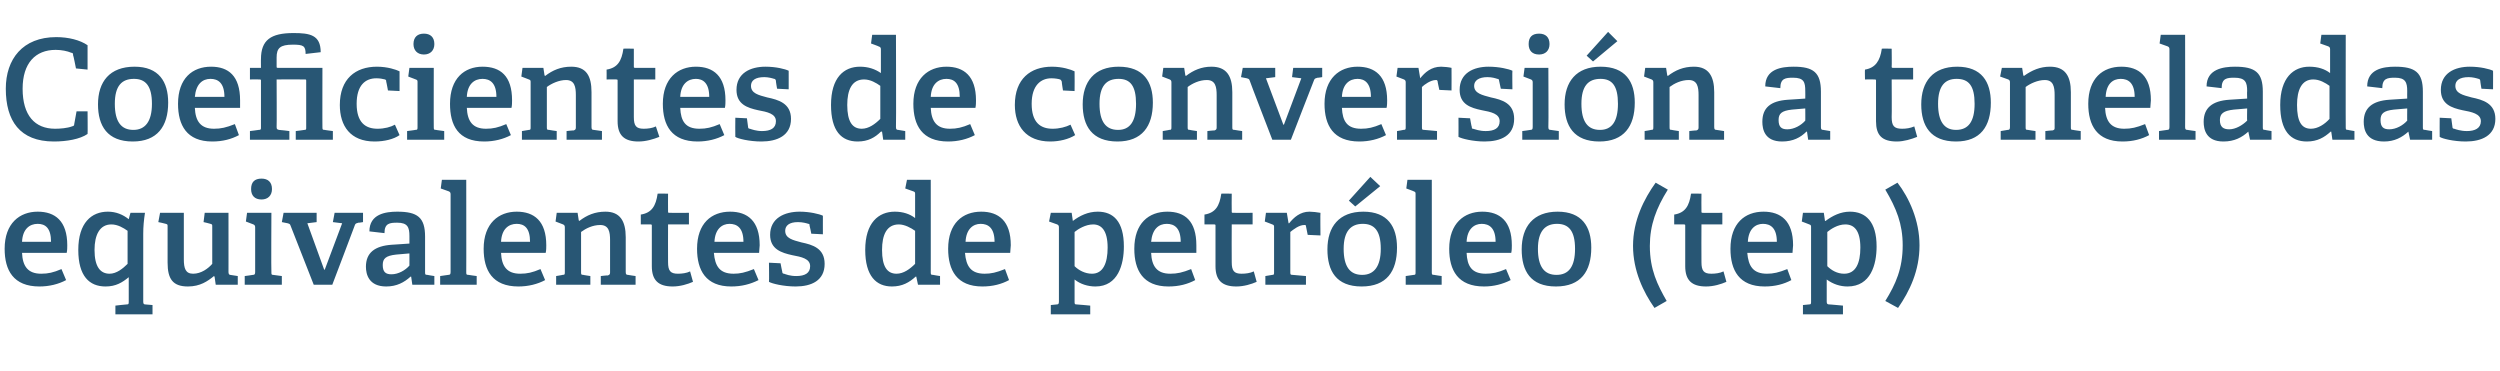
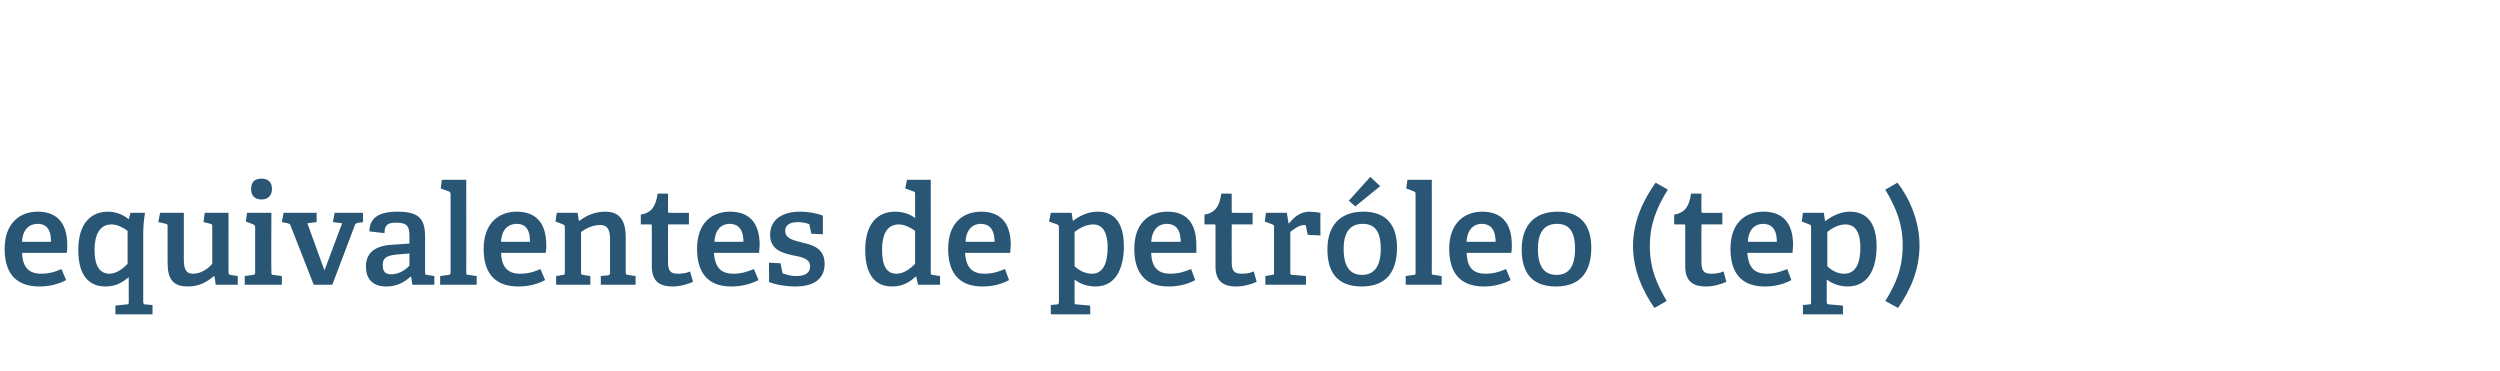
<svg xmlns="http://www.w3.org/2000/svg" version="1.1" width="431.1px" height="63.9px" viewBox="0 -6 431.1 63.9" style="top:-6px">
  <desc>Coeficientes de conversi n a toneladas equivalentes de petr leo (tep)</desc>
  <defs />
  <g id="Polygon82587">
    <path d="M 6.8 43.4 C 2.3 43.4 0.8 40.6 0.8 36.9 C 0.8 32.5 3.4 30.5 6.5 30.5 C 9.5 30.5 11.6 32.1 11.6 36.3 C 11.6 36.6 11.6 37.2 11.5 37.6 C 11.5 37.6 3.8 37.6 3.8 37.6 C 3.9 39.9 4.8 41.2 7.1 41.2 C 8.3 41.2 9.2 41 10.6 40.4 C 10.6 40.4 11.4 42.3 11.4 42.3 C 10.1 43 8.5 43.4 6.8 43.4 Z M 6.5 32.6 C 5.1 32.6 3.9 33.5 3.8 35.7 C 3.8 35.7 8.8 35.7 8.8 35.7 C 8.8 33.3 7.8 32.6 6.5 32.6 Z M 21.8 46.5 C 22.2 46.5 22.2 46.4 22.2 46 C 22.2 46 22.2 41.8 22.2 41.8 C 21.1 42.7 20 43.4 18.2 43.4 C 15.4 43.4 13.5 41.6 13.5 37.1 C 13.5 32.4 15.8 30.5 18.6 30.5 C 20 30.5 21.2 31 22.2 31.8 C 22.18 31.79 22.5 30.7 22.5 30.7 C 22.5 30.7 24.98 30.71 25 30.7 C 24.8 32 24.7 33.1 24.7 34.3 C 24.7 34.3 24.7 46 24.7 46 C 24.7 46.4 24.8 46.5 25.1 46.5 C 25.13 46.5 26.3 46.6 26.3 46.6 L 26.3 48.2 L 19.9 48.2 L 19.9 46.7 C 19.9 46.7 21.79 46.48 21.8 46.5 Z M 19.2 32.7 C 17.2 32.7 16.3 34.5 16.3 37.1 C 16.3 40 17.3 41.2 18.9 41.2 C 20.1 41.2 21.2 40.3 22 39.5 C 22 39.5 22 33.8 22 33.8 C 21.3 33.3 20.3 32.7 19.2 32.7 Z M 36.9 41.6 C 35.8 42.5 34.5 43.4 32.4 43.4 C 29.8 43.4 28.9 42.1 28.9 39.3 C 28.9 39.3 28.9 33.1 28.9 33.1 C 28.9 32.7 28.9 32.7 28.6 32.6 C 28.56 32.56 27.3 32.3 27.3 32.3 L 27.6 30.7 L 31.7 30.7 C 31.7 30.7 31.7 38.73 31.7 38.7 C 31.7 40.3 32 41.2 33.3 41.2 C 34.7 41.2 35.9 40.3 36.6 39.5 C 36.6 39.5 36.6 33.1 36.6 33.1 C 36.6 32.7 36.6 32.7 36.3 32.6 C 36.26 32.56 35.1 32.3 35.1 32.3 L 35.3 30.7 L 39.4 30.7 C 39.4 30.7 39.41 40.94 39.4 40.9 C 39.4 41.2 39.5 41.4 39.7 41.4 C 39.72 41.42 41 41.6 41 41.6 L 41 43.1 L 37.2 43.1 L 37 41.7 C 37 41.7 36.89 41.63 36.9 41.6 Z M 45.1 28.4 C 43.9 28.4 43.3 27.7 43.3 26.6 C 43.3 25.4 43.9 24.8 45.1 24.8 C 46.2 24.8 46.9 25.4 46.9 26.6 C 46.9 27.7 46.2 28.4 45.1 28.4 Z M 43.6 41.4 C 43.9 41.4 44 41.3 44 40.9 C 44 40.9 44 33.2 44 33.2 C 44 32.9 43.9 32.8 43.7 32.7 C 43.68 32.7 42.4 32.2 42.4 32.2 L 42.6 30.7 L 46.8 30.7 C 46.8 30.7 46.75 40.94 46.8 40.9 C 46.8 41.3 46.8 41.4 47.1 41.4 C 47.14 41.42 48.6 41.6 48.6 41.6 L 48.6 43.1 L 42.2 43.1 L 42.2 41.6 C 42.2 41.6 43.61 41.42 43.6 41.4 Z M 49.6 32.5 C 49.61 32.51 48.6 32.3 48.6 32.3 L 48.9 30.7 L 54.6 30.7 L 54.6 32.3 L 53 32.5 L 55.9 40.5 L 56 40.5 L 59 32.5 L 57.4 32.3 L 57.7 30.7 L 62.6 30.7 L 62.6 32.3 C 62.6 32.3 61.8 32.44 61.8 32.4 C 61.5 32.5 61.3 32.5 61.2 32.8 C 61.2 32.85 57.3 43.1 57.3 43.1 L 54.1 43.1 C 54.1 43.1 50.11 32.92 50.1 32.9 C 50 32.6 49.9 32.6 49.6 32.5 Z M 70.8 41.7 C 69.7 42.7 68.4 43.4 66.6 43.4 C 63.6 43.4 63.1 41.3 63.1 40 C 63.1 37.6 64.6 36.4 67.6 36.2 C 67.56 36.21 70.6 36 70.6 36 C 70.6 36 70.61 34.74 70.6 34.7 C 70.6 33.2 70.3 32.4 68.5 32.4 C 67.2 32.4 66.3 32.5 66.3 34.2 C 66.3 34.2 63.7 33.9 63.7 33.9 C 63.7 30.9 66.5 30.5 68.5 30.5 C 72 30.5 73.3 31.5 73.3 34.8 C 73.3 34.8 73.3 40.9 73.3 40.9 C 73.3 41.3 73.3 41.4 73.7 41.4 C 73.7 41.42 74.9 41.6 74.9 41.6 L 74.9 43.1 L 71.1 43.1 L 70.9 41.7 C 70.9 41.7 70.8 41.68 70.8 41.7 Z M 66 39.7 C 66 40.9 66.5 41.3 67.5 41.3 C 68.7 41.3 69.9 40.6 70.6 39.8 C 70.61 39.83 70.6 37.7 70.6 37.7 C 70.6 37.7 68.33 37.91 68.3 37.9 C 66.5 38.1 66 38.6 66 39.7 Z M 77.3 41.4 C 77.6 41.4 77.7 41.3 77.7 40.9 C 77.7 40.9 77.7 27.5 77.7 27.5 C 77.7 27.2 77.6 27.1 77.4 27 C 77.35 26.99 76 26.5 76 26.5 L 76.2 25 L 80.4 25 C 80.4 25 80.42 40.94 80.4 40.9 C 80.4 41.3 80.4 41.4 80.8 41.4 C 80.81 41.42 82.2 41.6 82.2 41.6 L 82.2 43.1 L 75.9 43.1 L 75.9 41.6 C 75.9 41.6 77.28 41.42 77.3 41.4 Z M 89.4 43.4 C 84.9 43.4 83.4 40.6 83.4 36.9 C 83.4 32.5 86 30.5 89.1 30.5 C 92.1 30.5 94.2 32.1 94.2 36.3 C 94.2 36.6 94.2 37.2 94.1 37.6 C 94.1 37.6 86.4 37.6 86.4 37.6 C 86.5 39.9 87.4 41.2 89.7 41.2 C 90.9 41.2 91.8 41 93.2 40.4 C 93.2 40.4 94 42.3 94 42.3 C 92.7 43 91.1 43.4 89.4 43.4 Z M 89.1 32.6 C 87.7 32.6 86.5 33.5 86.4 35.7 C 86.4 35.7 91.4 35.7 91.4 35.7 C 91.4 33.3 90.4 32.6 89.1 32.6 Z M 104.8 41.5 C 105.1 41.4 105.2 41.3 105.2 41 C 105.2 41 105.2 35.4 105.2 35.4 C 105.2 34 105 32.8 103.5 32.8 C 102.2 32.8 101 33.4 100.2 34 C 100.2 34 100.2 40.9 100.2 40.9 C 100.2 41.3 100.2 41.4 100.6 41.4 C 100.56 41.42 101.8 41.6 101.8 41.6 L 101.8 43.1 L 95.9 43.1 L 95.9 41.6 C 95.9 41.6 97.03 41.42 97 41.4 C 97.4 41.4 97.4 41.3 97.4 40.9 C 97.4 40.9 97.4 33.2 97.4 33.2 C 97.4 32.9 97.3 32.8 97.1 32.7 C 97.1 32.7 95.8 32.2 95.8 32.2 L 96 30.7 L 99.6 30.7 L 99.8 32 C 99.8 32 99.86 32.06 99.9 32.1 C 101.2 31.1 102.6 30.5 104.4 30.5 C 106.9 30.5 107.9 32.1 107.9 34.9 C 107.9 34.9 107.9 40.9 107.9 40.9 C 107.9 41.3 108 41.4 108.3 41.4 C 108.31 41.42 109.6 41.6 109.6 41.6 L 109.6 43.1 L 103.6 43.1 L 103.6 41.6 C 103.6 41.6 104.78 41.46 104.8 41.5 Z M 116 43.4 C 113.5 43.4 112.4 42.3 112.4 39.9 C 112.4 39.9 112.4 32.9 112.4 32.9 C 112.4 32.8 112.4 32.7 112.2 32.7 C 112.22 32.68 110.5 32.7 110.5 32.7 C 110.5 32.7 110.5 30.98 110.5 31 C 112.4 30.7 113.1 29.5 113.4 27.4 C 113.42 27.35 115.2 27.4 115.2 27.4 C 115.2 27.4 115.18 30.47 115.2 30.5 C 115.2 30.6 115.2 30.7 115.4 30.7 C 115.37 30.71 118.8 30.7 118.8 30.7 L 118.8 32.7 L 115.2 32.7 C 115.2 32.7 115.18 39.21 115.2 39.2 C 115.2 40.7 115.6 41.2 116.9 41.2 C 117.6 41.2 118.4 41.1 119 40.8 C 119 40.8 119.5 42.6 119.5 42.6 C 118.6 43 117.3 43.4 116 43.4 Z M 126.1 43.4 C 121.7 43.4 120.2 40.6 120.2 36.9 C 120.2 32.5 122.7 30.5 125.9 30.5 C 128.9 30.5 131 32.1 131 36.3 C 131 36.6 130.9 37.2 130.9 37.6 C 130.9 37.6 123.1 37.6 123.1 37.6 C 123.3 39.9 124.1 41.2 126.5 41.2 C 127.6 41.2 128.5 41 130 40.4 C 130 40.4 130.8 42.3 130.8 42.3 C 129.4 43 127.9 43.4 126.1 43.4 Z M 125.8 32.6 C 124.5 32.6 123.3 33.5 123.2 35.7 C 123.2 35.7 128.2 35.7 128.2 35.7 C 128.2 33.3 127.1 32.6 125.8 32.6 Z M 139.4 32.6 C 139.1 32.5 138.4 32.3 137.6 32.3 C 136.1 32.3 135.4 32.9 135.4 33.8 C 135.4 35.1 136.7 35.4 138.2 35.8 C 140.1 36.2 142.2 36.8 142.2 39.5 C 142.2 42.4 139.9 43.4 137.2 43.4 C 135.1 43.4 133.1 42.9 132.6 42.6 C 132.65 42.57 132.6 39.3 132.6 39.3 L 134.6 39.4 C 134.6 39.4 134.88 40.89 134.9 40.9 C 134.9 41.1 135 41.2 135.2 41.2 C 135.5 41.3 136.2 41.6 137.3 41.6 C 138.8 41.6 139.7 41.1 139.7 39.9 C 139.7 38.6 138.2 38.3 136.6 38 C 134.8 37.6 132.8 37 132.8 34.5 C 132.8 31.6 135.3 30.5 137.9 30.5 C 139.6 30.5 141.3 30.9 141.9 31.2 C 141.89 31.17 141.9 34.4 141.9 34.4 L 139.9 34.3 C 139.9 34.3 139.63 32.9 139.6 32.9 C 139.6 32.7 139.6 32.6 139.4 32.6 Z M 157.9 41.7 C 156.8 42.7 155.6 43.4 153.8 43.4 C 151.1 43.4 149.2 41.6 149.2 37.1 C 149.2 32.4 151.5 30.5 154.3 30.5 C 155.7 30.5 156.9 30.9 157.8 31.6 C 157.8 31.6 157.8 27.5 157.8 27.5 C 157.8 27.2 157.8 27.1 157.5 27 C 157.51 26.99 156.1 26.5 156.1 26.5 L 156.4 25 L 160.5 25 C 160.5 25 160.51 40.94 160.5 40.9 C 160.5 41.3 160.5 41.4 160.9 41.4 C 160.89 41.42 162.1 41.6 162.1 41.6 L 162.1 43.1 L 158.3 43.1 L 158 41.7 C 158 41.7 157.89 41.68 157.9 41.7 Z M 155 32.7 C 152.9 32.7 152.1 34.5 152.1 37.1 C 152.1 40 153 41.2 154.6 41.2 C 155.8 41.2 156.9 40.4 157.8 39.5 C 157.8 39.5 157.8 33.8 157.8 33.8 C 157.1 33.3 156 32.7 155 32.7 Z M 169.4 43.4 C 165 43.4 163.5 40.6 163.5 36.9 C 163.5 32.5 166 30.5 169.2 30.5 C 172.2 30.5 174.3 32.1 174.3 36.3 C 174.3 36.6 174.2 37.2 174.2 37.6 C 174.2 37.6 166.4 37.6 166.4 37.6 C 166.6 39.9 167.4 41.2 169.8 41.2 C 170.9 41.2 171.8 41 173.3 40.4 C 173.3 40.4 174 42.3 174 42.3 C 172.7 43 171.2 43.4 169.4 43.4 Z M 169.1 32.6 C 167.8 32.6 166.6 33.5 166.5 35.7 C 166.5 35.7 171.5 35.7 171.5 35.7 C 171.5 33.3 170.4 32.6 169.1 32.6 Z M 182.2 46.5 C 182.5 46.5 182.6 46.4 182.6 46 C 182.6 46 182.6 33.2 182.6 33.2 C 182.6 32.9 182.5 32.8 182.3 32.7 C 182.25 32.7 180.9 32.2 180.9 32.2 L 181.2 30.7 L 184.8 30.7 L 185 32.1 C 185 32.1 185.04 32.08 185 32.1 C 186.2 31.2 187.6 30.5 189.3 30.5 C 192 30.5 193.8 32.2 193.8 36.5 C 193.8 39.6 192.8 43.4 188.9 43.4 C 187.6 43.4 186.3 43 185.3 42.2 C 185.3 42.2 185.3 46 185.3 46 C 185.3 46.4 185.3 46.5 185.7 46.5 C 185.69 46.48 188 46.7 188 46.7 L 188 48.2 L 181.2 48.2 L 181.2 46.6 C 181.2 46.6 182.16 46.5 182.2 46.5 Z M 188.3 41.2 C 190.2 41.2 191 39.4 191 36.7 C 191 33.7 189.9 32.7 188.5 32.7 C 187.2 32.7 185.9 33.5 185.3 34 C 185.3 34 185.3 39.9 185.3 39.9 C 186 40.6 187.1 41.2 188.3 41.2 Z M 201.5 43.4 C 197.1 43.4 195.6 40.6 195.6 36.9 C 195.6 32.5 198.1 30.5 201.3 30.5 C 204.3 30.5 206.3 32.1 206.3 36.3 C 206.3 36.6 206.3 37.2 206.3 37.6 C 206.3 37.6 198.5 37.6 198.5 37.6 C 198.6 39.9 199.5 41.2 201.8 41.2 C 203 41.2 203.9 41 205.4 40.4 C 205.4 40.4 206.1 42.3 206.1 42.3 C 204.8 43 203.3 43.4 201.5 43.4 Z M 201.2 32.6 C 199.8 32.6 198.7 33.5 198.5 35.7 C 198.5 35.7 203.6 35.7 203.6 35.7 C 203.6 33.3 202.5 32.6 201.2 32.6 Z M 213.2 43.4 C 210.7 43.4 209.6 42.3 209.6 39.9 C 209.6 39.9 209.6 32.9 209.6 32.9 C 209.6 32.8 209.6 32.7 209.4 32.7 C 209.42 32.68 207.7 32.7 207.7 32.7 C 207.7 32.7 207.69 30.98 207.7 31 C 209.6 30.7 210.3 29.5 210.6 27.4 C 210.62 27.35 212.4 27.4 212.4 27.4 C 212.4 27.4 212.37 30.47 212.4 30.5 C 212.4 30.6 212.4 30.7 212.6 30.7 C 212.57 30.71 216 30.7 216 30.7 L 216 32.7 L 212.4 32.7 C 212.4 32.7 212.37 39.21 212.4 39.2 C 212.4 40.7 212.8 41.2 214.1 41.2 C 214.8 41.2 215.6 41.1 216.2 40.8 C 216.2 40.8 216.7 42.6 216.7 42.6 C 215.8 43 214.5 43.4 213.2 43.4 Z M 219.4 41.4 C 219.7 41.4 219.7 41.3 219.7 40.9 C 219.7 40.9 219.7 33.2 219.7 33.2 C 219.7 32.9 219.7 32.8 219.4 32.7 C 219.43 32.7 218.1 32.2 218.1 32.2 L 218.3 30.7 L 221.9 30.7 L 222.2 32.5 C 222.2 32.5 222.26 32.49 222.3 32.5 C 223.1 31.5 224.2 30.5 225.8 30.5 C 226.3 30.5 227.2 30.6 227.7 30.7 C 227.66 30.69 227.7 34.6 227.7 34.6 L 225.5 34.5 C 225.5 34.5 225.21 33.04 225.2 33 C 225.2 32.8 225.1 32.8 224.9 32.8 C 224 32.8 223 33.6 222.5 34 C 222.5 34 222.5 40.9 222.5 40.9 C 222.5 41.3 222.5 41.4 222.9 41.4 C 222.91 41.39 225.2 41.6 225.2 41.6 L 225.2 43.1 L 218.2 43.1 L 218.2 41.6 C 218.2 41.6 219.36 41.42 219.4 41.4 Z M 228.9 37 C 228.9 33.1 230.9 30.5 235.1 30.5 C 239.3 30.5 240.9 33.1 240.9 36.7 C 240.9 40.8 239.1 43.4 234.8 43.4 C 230.4 43.4 228.9 40.7 228.9 37 Z M 238.1 36.9 C 238.1 33.8 237 32.6 235 32.6 C 233 32.6 231.7 33.8 231.7 36.9 C 231.7 40 232.8 41.4 234.9 41.4 C 236.9 41.4 238.1 40 238.1 36.9 Z M 236.3 24.5 L 238 26.1 L 233.7 29.6 L 232.6 28.6 L 236.3 24.5 Z M 243.8 41.4 C 244.1 41.4 244.1 41.3 244.1 40.9 C 244.1 40.9 244.1 27.5 244.1 27.5 C 244.1 27.2 244.1 27.1 243.8 27 C 243.84 26.99 242.5 26.5 242.5 26.5 L 242.7 25 L 246.9 25 C 246.9 25 246.91 40.94 246.9 40.9 C 246.9 41.3 246.9 41.4 247.3 41.4 C 247.29 41.42 248.6 41.6 248.6 41.6 L 248.6 43.1 L 242.4 43.1 L 242.4 41.6 C 242.4 41.6 243.77 41.42 243.8 41.4 Z M 255.9 43.4 C 251.4 43.4 249.9 40.6 249.9 36.9 C 249.9 32.5 252.5 30.5 255.6 30.5 C 258.6 30.5 260.7 32.1 260.7 36.3 C 260.7 36.6 260.7 37.2 260.6 37.6 C 260.6 37.6 252.9 37.6 252.9 37.6 C 253 39.9 253.8 41.2 256.2 41.2 C 257.3 41.2 258.3 41 259.7 40.4 C 259.7 40.4 260.5 42.3 260.5 42.3 C 259.1 43 257.6 43.4 255.9 43.4 Z M 255.5 32.6 C 254.2 32.6 253 33.5 252.9 35.7 C 252.9 35.7 257.9 35.7 257.9 35.7 C 257.9 33.3 256.8 32.6 255.5 32.6 Z M 262.4 37 C 262.4 33.1 264.4 30.5 268.6 30.5 C 272.8 30.5 274.4 33.1 274.4 36.7 C 274.4 40.8 272.6 43.4 268.3 43.4 C 263.9 43.4 262.4 40.7 262.4 37 Z M 271.6 36.9 C 271.6 33.8 270.5 32.6 268.5 32.6 C 266.5 32.6 265.2 33.8 265.2 36.9 C 265.2 40 266.3 41.4 268.4 41.4 C 270.5 41.4 271.6 40 271.6 36.9 Z M 281.6 36.4 C 281.6 32 283.5 28.3 285.5 25.5 C 285.5 25.5 287.6 26.7 287.6 26.7 C 285.6 29.9 284.5 32.8 284.5 36.4 C 284.5 40.5 285.8 43.1 287.4 45.9 C 287.4 45.9 285.3 47.1 285.3 47.1 C 283.4 44.4 281.6 40.7 281.6 36.4 Z M 294.2 43.4 C 291.7 43.4 290.6 42.3 290.6 39.9 C 290.6 39.9 290.6 32.9 290.6 32.9 C 290.6 32.8 290.6 32.7 290.4 32.7 C 290.42 32.68 288.7 32.7 288.7 32.7 C 288.7 32.7 288.69 30.98 288.7 31 C 290.6 30.7 291.3 29.5 291.6 27.4 C 291.62 27.35 293.4 27.4 293.4 27.4 C 293.4 27.4 293.37 30.47 293.4 30.5 C 293.4 30.6 293.4 30.7 293.6 30.7 C 293.56 30.71 297 30.7 297 30.7 L 297 32.7 L 293.4 32.7 C 293.4 32.7 293.37 39.21 293.4 39.2 C 293.4 40.7 293.8 41.2 295.1 41.2 C 295.8 41.2 296.6 41.1 297.2 40.8 C 297.2 40.8 297.7 42.6 297.7 42.6 C 296.8 43 295.5 43.4 294.2 43.4 Z M 304.3 43.4 C 299.9 43.4 298.4 40.6 298.4 36.9 C 298.4 32.5 300.9 30.5 304.1 30.5 C 307.1 30.5 309.2 32.1 309.2 36.3 C 309.2 36.6 309.1 37.2 309.1 37.6 C 309.1 37.6 301.3 37.6 301.3 37.6 C 301.5 39.9 302.3 41.2 304.7 41.2 C 305.8 41.2 306.7 41 308.2 40.4 C 308.2 40.4 308.9 42.3 308.9 42.3 C 307.6 43 306.1 43.4 304.3 43.4 Z M 304 32.6 C 302.7 32.6 301.5 33.5 301.4 35.7 C 301.4 35.7 306.4 35.7 306.4 35.7 C 306.4 33.3 305.3 32.6 304 32.6 Z M 311.9 46.5 C 312.3 46.5 312.3 46.4 312.3 46 C 312.3 46 312.3 33.2 312.3 33.2 C 312.3 32.9 312.3 32.8 312 32.7 C 312.02 32.7 310.7 32.2 310.7 32.2 L 310.9 30.7 L 314.5 30.7 L 314.7 32.1 C 314.7 32.1 314.8 32.08 314.8 32.1 C 316 31.2 317.4 30.5 319 30.5 C 321.7 30.5 323.6 32.2 323.6 36.5 C 323.6 39.6 322.6 43.4 318.6 43.4 C 317.3 43.4 316.1 43 315 42.2 C 315 42.2 315 46 315 46 C 315 46.4 315.1 46.5 315.5 46.5 C 315.45 46.48 317.8 46.7 317.8 46.7 L 317.8 48.2 L 310.9 48.2 L 310.9 46.6 C 310.9 46.6 311.92 46.5 311.9 46.5 Z M 318 41.2 C 320 41.2 320.8 39.4 320.8 36.7 C 320.8 33.7 319.7 32.7 318.2 32.7 C 316.9 32.7 315.7 33.5 315.1 34 C 315.1 34 315.1 39.9 315.1 39.9 C 315.8 40.6 316.8 41.2 318 41.2 Z M 327.2 25.5 C 329.2 28.1 331 32 331 36.3 C 331 40.7 329.3 44.2 327.3 47.1 C 327.3 47.1 325.1 45.9 325.1 45.9 C 326.9 43 328.1 40.3 328.1 36.3 C 328.1 32.6 327 29.9 325.1 26.7 C 325.1 26.7 327.2 25.5 327.2 25.5 Z " stroke="none" fill="#285674" />
  </g>
  <g id="Polygon82586">
-     <path d="M 9.3 18.4 C 3.4 18.4 1 14.8 1 9.3 C 1 4.2 3.9 0.4 9.7 0.4 C 11.8 0.4 13.8 0.9 15.1 1.8 C 15.1 1.75 15.1 6 15.1 6 L 13.1 5.8 C 13.1 5.8 12.65 3.48 12.6 3.5 C 12.6 3.3 12.6 3.1 12.3 3.1 C 11.6 2.8 10.6 2.6 9.6 2.6 C 6.1 2.6 3.9 4.9 3.9 9.3 C 3.9 13.9 6 16.2 9.5 16.2 C 10.4 16.2 11.6 16.1 12.4 15.8 C 12.7 15.7 12.8 15.7 12.8 15.4 C 12.82 15.36 13.2 13.2 13.2 13.2 L 15.1 13.2 C 15.1 13.2 15.14 17.11 15.1 17.1 C 13.8 18 11.5 18.4 9.3 18.4 Z M 16.9 12 C 16.9 8.1 18.9 5.5 23.2 5.5 C 27.4 5.5 29 8.1 29 11.7 C 29 15.8 27.1 18.4 22.9 18.4 C 18.5 18.4 16.9 15.7 16.9 12 Z M 26.2 11.9 C 26.2 8.8 25.1 7.6 23.1 7.6 C 21 7.6 19.8 8.8 19.8 11.9 C 19.8 15 20.9 16.4 23 16.4 C 25 16.4 26.2 15 26.2 11.9 Z M 36.6 18.4 C 32.2 18.4 30.7 15.6 30.7 11.9 C 30.7 7.5 33.2 5.5 36.4 5.5 C 39.4 5.5 41.4 7.1 41.4 11.3 C 41.4 11.6 41.4 12.2 41.4 12.6 C 41.4 12.6 33.6 12.6 33.6 12.6 C 33.7 14.9 34.6 16.2 36.9 16.2 C 38.1 16.2 39 16 40.5 15.4 C 40.5 15.4 41.2 17.3 41.2 17.3 C 39.9 18 38.4 18.4 36.6 18.4 Z M 36.3 7.6 C 34.9 7.6 33.8 8.5 33.6 10.7 C 33.6 10.7 38.7 10.7 38.7 10.7 C 38.7 8.3 37.6 7.6 36.3 7.6 Z M 52.5 16.4 C 52.8 16.4 52.8 16.3 52.8 16 C 52.8 16 52.8 8 52.8 8 C 52.8 7.7 52.8 7.7 52.5 7.7 C 52.51 7.68 47.7 7.7 47.7 7.7 C 47.7 7.7 47.74 15.91 47.7 15.9 C 47.7 16.3 47.8 16.3 48.1 16.4 C 48.12 16.37 49.9 16.6 49.9 16.6 L 49.9 18.1 L 43.1 18.1 L 43.1 16.6 C 43.1 16.6 44.59 16.42 44.6 16.4 C 45 16.4 45 16.3 45 16 C 45 16 45 7.9 45 7.9 C 45 7.8 45 7.7 44.8 7.7 C 44.78 7.68 43.1 7.7 43.1 7.7 L 43.1 5.7 L 45 5.7 C 45 5.7 44.98 4.15 45 4.2 C 45 0.9 46.7 -0.3 50.6 -0.3 C 53.4 -0.3 55.3 0 55.3 3 C 55.3 3 52.7 3.3 52.7 3.3 C 52.7 1.9 52.3 1.7 50.5 1.7 C 48.3 1.7 47.7 2.3 47.7 3.9 C 47.7 3.9 47.7 5.4 47.7 5.4 C 47.7 5.7 47.7 5.7 48 5.7 C 47.98 5.71 55.6 5.7 55.6 5.7 C 55.6 5.7 55.58 15.94 55.6 15.9 C 55.6 16.3 55.6 16.4 56 16.4 C 55.97 16.42 57.4 16.6 57.4 16.6 L 57.4 18.1 L 51 18.1 L 51 16.6 C 51 16.6 52.51 16.42 52.5 16.4 Z M 64.6 18.4 C 60.4 18.4 58.6 15.7 58.6 12.1 C 58.6 7.6 61.3 5.5 65 5.5 C 66.8 5.5 68.3 6 68.9 6.3 C 68.9 6.34 68.9 9.7 68.9 9.7 L 66.9 9.6 C 66.9 9.6 66.62 8.06 66.6 8.1 C 66.6 7.9 66.6 7.8 66.4 7.7 C 66 7.6 65.5 7.5 64.9 7.5 C 63 7.5 61.5 8.7 61.5 11.9 C 61.5 15.1 63 16.2 65.1 16.2 C 66.3 16.2 67.4 15.9 68.1 15.5 C 68.1 15.5 68.9 17.3 68.9 17.3 C 67.9 18 66.3 18.4 64.6 18.4 Z M 73.1 3.4 C 72 3.4 71.3 2.7 71.3 1.6 C 71.3 0.4 72 -0.2 73.1 -0.2 C 74.2 -0.2 74.9 0.4 74.9 1.6 C 74.9 2.7 74.2 3.4 73.1 3.4 Z M 71.6 16.4 C 72 16.4 72 16.3 72 15.9 C 72 15.9 72 8.2 72 8.2 C 72 7.9 72 7.8 71.7 7.7 C 71.71 7.7 70.4 7.2 70.4 7.2 L 70.6 5.7 L 74.8 5.7 C 74.8 5.7 74.78 15.94 74.8 15.9 C 74.8 16.3 74.8 16.4 75.2 16.4 C 75.17 16.42 76.6 16.6 76.6 16.6 L 76.6 18.1 L 70.2 18.1 L 70.2 16.6 C 70.2 16.6 71.64 16.42 71.6 16.4 Z M 83.5 18.4 C 79 18.4 77.6 15.6 77.6 11.9 C 77.6 7.5 80.1 5.5 83.2 5.5 C 86.3 5.5 88.3 7.1 88.3 11.3 C 88.3 11.6 88.3 12.2 88.2 12.6 C 88.2 12.6 80.5 12.6 80.5 12.6 C 80.6 14.9 81.5 16.2 83.8 16.2 C 85 16.2 85.9 16 87.3 15.4 C 87.3 15.4 88.1 17.3 88.1 17.3 C 86.8 18 85.2 18.4 83.5 18.4 Z M 83.2 7.6 C 81.8 7.6 80.6 8.5 80.5 10.7 C 80.5 10.7 85.6 10.7 85.6 10.7 C 85.6 8.3 84.5 7.6 83.2 7.6 Z M 98.9 16.5 C 99.2 16.4 99.3 16.3 99.3 16 C 99.3 16 99.3 10.4 99.3 10.4 C 99.3 9 99.1 7.8 97.6 7.8 C 96.4 7.8 95.1 8.4 94.3 9 C 94.3 9 94.3 15.9 94.3 15.9 C 94.3 16.3 94.3 16.4 94.7 16.4 C 94.68 16.42 96 16.6 96 16.6 L 96 18.1 L 90 18.1 L 90 16.6 C 90 16.6 91.15 16.42 91.2 16.4 C 91.5 16.4 91.5 16.3 91.5 15.9 C 91.5 15.9 91.5 8.2 91.5 8.2 C 91.5 7.9 91.5 7.8 91.2 7.7 C 91.22 7.7 89.9 7.2 89.9 7.2 L 90.1 5.7 L 93.7 5.7 L 93.9 7 C 93.9 7 93.98 7.06 94 7.1 C 95.3 6.1 96.7 5.5 98.5 5.5 C 101.1 5.5 102 7.1 102 9.9 C 102 9.9 102 15.9 102 15.9 C 102 16.3 102.1 16.4 102.4 16.4 C 102.43 16.42 103.8 16.6 103.8 16.6 L 103.8 18.1 L 97.7 18.1 L 97.7 16.6 C 97.7 16.6 98.9 16.46 98.9 16.5 Z M 110.1 18.4 C 107.6 18.4 106.5 17.3 106.5 14.9 C 106.5 14.9 106.5 7.9 106.5 7.9 C 106.5 7.8 106.5 7.7 106.3 7.7 C 106.34 7.68 104.6 7.7 104.6 7.7 C 104.6 7.7 104.62 5.98 104.6 6 C 106.5 5.7 107.2 4.5 107.5 2.4 C 107.54 2.35 109.3 2.4 109.3 2.4 C 109.3 2.4 109.3 5.47 109.3 5.5 C 109.3 5.6 109.3 5.7 109.5 5.7 C 109.49 5.71 113 5.7 113 5.7 L 113 7.7 L 109.3 7.7 C 109.3 7.7 109.3 14.21 109.3 14.2 C 109.3 15.7 109.7 16.2 111 16.2 C 111.7 16.2 112.5 16.1 113.1 15.8 C 113.1 15.8 113.7 17.6 113.7 17.6 C 112.7 18 111.4 18.4 110.1 18.4 Z M 120.3 18.4 C 115.8 18.4 114.3 15.6 114.3 11.9 C 114.3 7.5 116.9 5.5 120 5.5 C 123 5.5 125.1 7.1 125.1 11.3 C 125.1 11.6 125.1 12.2 125 12.6 C 125 12.6 117.3 12.6 117.3 12.6 C 117.4 14.9 118.2 16.2 120.6 16.2 C 121.8 16.2 122.7 16 124.1 15.4 C 124.1 15.4 124.9 17.3 124.9 17.3 C 123.6 18 122 18.4 120.3 18.4 Z M 120 7.6 C 118.6 7.6 117.4 8.5 117.3 10.7 C 117.3 10.7 122.3 10.7 122.3 10.7 C 122.3 8.3 121.2 7.6 120 7.6 Z M 133.5 7.6 C 133.2 7.5 132.5 7.3 131.8 7.3 C 130.2 7.3 129.5 7.9 129.5 8.8 C 129.5 10.1 130.8 10.4 132.3 10.8 C 134.2 11.2 136.4 11.8 136.4 14.5 C 136.4 17.4 134 18.4 131.3 18.4 C 129.2 18.4 127.2 17.9 126.8 17.6 C 126.77 17.57 126.8 14.3 126.8 14.3 L 128.8 14.4 C 128.8 14.4 129 15.89 129 15.9 C 129 16.1 129.1 16.2 129.3 16.2 C 129.6 16.3 130.4 16.6 131.4 16.6 C 132.9 16.6 133.8 16.1 133.8 14.9 C 133.8 13.6 132.3 13.3 130.7 13 C 128.9 12.6 127 12 127 9.5 C 127 6.6 129.4 5.5 132 5.5 C 133.8 5.5 135.4 5.9 136 6.2 C 136.01 6.17 136 9.4 136 9.4 L 134 9.3 C 134 9.3 133.75 7.9 133.8 7.9 C 133.7 7.7 133.7 7.6 133.5 7.6 Z M 151.9 16.7 C 150.9 17.7 149.7 18.4 147.9 18.4 C 145.1 18.4 143.3 16.6 143.3 12.1 C 143.3 7.4 145.5 5.5 148.3 5.5 C 149.7 5.5 150.9 5.9 151.9 6.6 C 151.9 6.6 151.9 2.5 151.9 2.5 C 151.9 2.2 151.8 2.1 151.5 2 C 151.55 1.99 150.2 1.5 150.2 1.5 L 150.4 0 L 154.5 0 C 154.5 0 154.55 15.94 154.5 15.9 C 154.5 16.3 154.6 16.4 154.9 16.4 C 154.93 16.42 156.1 16.6 156.1 16.6 L 156.1 18.1 L 152.3 18.1 L 152.1 16.7 C 152.1 16.7 151.93 16.68 151.9 16.7 Z M 149 7.7 C 146.9 7.7 146.1 9.5 146.1 12.1 C 146.1 15 147 16.2 148.6 16.2 C 149.8 16.2 150.9 15.4 151.8 14.5 C 151.8 14.5 151.8 8.8 151.8 8.8 C 151.1 8.3 150.1 7.7 149 7.7 Z M 163.5 18.4 C 159 18.4 157.5 15.6 157.5 11.9 C 157.5 7.5 160.1 5.5 163.2 5.5 C 166.2 5.5 168.3 7.1 168.3 11.3 C 168.3 11.6 168.3 12.2 168.2 12.6 C 168.2 12.6 160.5 12.6 160.5 12.6 C 160.6 14.9 161.5 16.2 163.8 16.2 C 165 16.2 165.9 16 167.3 15.4 C 167.3 15.4 168.1 17.3 168.1 17.3 C 166.8 18 165.2 18.4 163.5 18.4 Z M 163.2 7.6 C 161.8 7.6 160.6 8.5 160.5 10.7 C 160.5 10.7 165.5 10.7 165.5 10.7 C 165.5 8.3 164.5 7.6 163.2 7.6 Z M 181.1 18.4 C 176.9 18.4 175 15.7 175 12.1 C 175 7.6 177.7 5.5 181.4 5.5 C 183.2 5.5 184.7 6 185.3 6.3 C 185.33 6.34 185.3 9.7 185.3 9.7 L 183.3 9.6 C 183.3 9.6 183.05 8.06 183.1 8.1 C 183 7.9 183 7.8 182.8 7.7 C 182.5 7.6 181.9 7.5 181.3 7.5 C 179.5 7.5 177.9 8.7 177.9 11.9 C 177.9 15.1 179.4 16.2 181.5 16.2 C 182.7 16.2 183.8 15.9 184.6 15.5 C 184.6 15.5 185.4 17.3 185.4 17.3 C 184.3 18 182.7 18.4 181.1 18.4 Z M 186.7 12 C 186.7 8.1 188.7 5.5 192.9 5.5 C 197.2 5.5 198.8 8.1 198.8 11.7 C 198.8 15.8 196.9 18.4 192.7 18.4 C 188.3 18.4 186.7 15.7 186.7 12 Z M 195.9 11.9 C 195.9 8.8 194.9 7.6 192.9 7.6 C 190.8 7.6 189.6 8.8 189.6 11.9 C 189.6 15 190.7 16.4 192.8 16.4 C 194.8 16.4 195.9 15 195.9 11.9 Z M 209.4 16.5 C 209.7 16.4 209.8 16.3 209.8 16 C 209.8 16 209.8 10.4 209.8 10.4 C 209.8 9 209.6 7.8 208.1 7.8 C 206.8 7.8 205.6 8.4 204.8 9 C 204.8 9 204.8 15.9 204.8 15.9 C 204.8 16.3 204.8 16.4 205.2 16.4 C 205.15 16.42 206.4 16.6 206.4 16.6 L 206.4 18.1 L 200.5 18.1 L 200.5 16.6 C 200.5 16.6 201.63 16.42 201.6 16.4 C 202 16.4 202 16.3 202 15.9 C 202 15.9 202 8.2 202 8.2 C 202 7.9 201.9 7.8 201.7 7.7 C 201.7 7.7 200.4 7.2 200.4 7.2 L 200.6 5.7 L 204.2 5.7 L 204.4 7 C 204.4 7 204.46 7.06 204.5 7.1 C 205.8 6.1 207.2 5.5 208.9 5.5 C 211.5 5.5 212.5 7.1 212.5 9.9 C 212.5 9.9 212.5 15.9 212.5 15.9 C 212.5 16.3 212.5 16.4 212.9 16.4 C 212.91 16.42 214.2 16.6 214.2 16.6 L 214.2 18.1 L 208.2 18.1 L 208.2 16.6 C 208.2 16.6 209.38 16.46 209.4 16.5 Z M 215 7.5 C 214.97 7.51 214 7.3 214 7.3 L 214.3 5.7 L 219.9 5.7 L 219.9 7.3 L 218.3 7.5 L 221.3 15.5 L 221.4 15.5 L 224.4 7.5 L 222.8 7.3 L 223 5.7 L 228 5.7 L 228 7.3 C 228 7.3 227.16 7.44 227.2 7.4 C 226.9 7.5 226.7 7.5 226.6 7.8 C 226.56 7.85 222.6 18.1 222.6 18.1 L 219.4 18.1 C 219.4 18.1 215.47 7.92 215.5 7.9 C 215.4 7.6 215.3 7.6 215 7.5 Z M 234.4 18.4 C 229.9 18.4 228.4 15.6 228.4 11.9 C 228.4 7.5 231 5.5 234.1 5.5 C 237.1 5.5 239.2 7.1 239.2 11.3 C 239.2 11.6 239.2 12.2 239.1 12.6 C 239.1 12.6 231.4 12.6 231.4 12.6 C 231.5 14.9 232.3 16.2 234.7 16.2 C 235.9 16.2 236.8 16 238.2 15.4 C 238.2 15.4 239 17.3 239 17.3 C 237.7 18 236.1 18.4 234.4 18.4 Z M 234.1 7.6 C 232.7 7.6 231.5 8.5 231.4 10.7 C 231.4 10.7 236.4 10.7 236.4 10.7 C 236.4 8.3 235.3 7.6 234.1 7.6 Z M 242 16.4 C 242.4 16.4 242.4 16.3 242.4 15.9 C 242.4 15.9 242.4 8.2 242.4 8.2 C 242.4 7.9 242.3 7.8 242.1 7.7 C 242.09 7.7 240.8 7.2 240.8 7.2 L 241 5.7 L 244.6 5.7 L 244.9 7.5 C 244.9 7.5 244.92 7.49 244.9 7.5 C 245.7 6.5 246.8 5.5 248.5 5.5 C 249 5.5 249.9 5.6 250.3 5.7 C 250.32 5.69 250.3 9.6 250.3 9.6 L 248.2 9.5 C 248.2 9.5 247.87 8.04 247.9 8 C 247.8 7.8 247.8 7.8 247.6 7.8 C 246.7 7.8 245.6 8.6 245.2 9 C 245.2 9 245.2 15.9 245.2 15.9 C 245.2 16.3 245.2 16.4 245.6 16.4 C 245.57 16.39 247.8 16.6 247.8 16.6 L 247.8 18.1 L 240.9 18.1 L 240.9 16.6 C 240.9 16.6 242.02 16.42 242 16.4 Z M 258.2 7.6 C 257.9 7.5 257.3 7.3 256.5 7.3 C 255 7.3 254.2 7.9 254.2 8.8 C 254.2 10.1 255.6 10.4 257.1 10.8 C 259 11.2 261.1 11.8 261.1 14.5 C 261.1 17.4 258.8 18.4 256 18.4 C 254 18.4 252 17.9 251.5 17.6 C 251.52 17.57 251.5 14.3 251.5 14.3 L 253.5 14.4 C 253.5 14.4 253.75 15.89 253.8 15.9 C 253.8 16.1 253.8 16.2 254 16.2 C 254.4 16.3 255.1 16.6 256.2 16.6 C 257.7 16.6 258.6 16.1 258.6 14.9 C 258.6 13.6 257.1 13.3 255.5 13 C 253.6 12.6 251.7 12 251.7 9.5 C 251.7 6.6 254.1 5.5 256.7 5.5 C 258.5 5.5 260.2 5.9 260.8 6.2 C 260.76 6.17 260.8 9.4 260.8 9.4 L 258.8 9.3 C 258.8 9.3 258.51 7.9 258.5 7.9 C 258.5 7.7 258.4 7.6 258.2 7.6 Z M 265.4 3.4 C 264.2 3.4 263.6 2.7 263.6 1.6 C 263.6 0.4 264.2 -0.2 265.4 -0.2 C 266.5 -0.2 267.2 0.4 267.2 1.6 C 267.2 2.7 266.5 3.4 265.4 3.4 Z M 263.9 16.4 C 264.2 16.4 264.3 16.3 264.3 15.9 C 264.3 15.9 264.3 8.2 264.3 8.2 C 264.3 7.9 264.2 7.8 264 7.7 C 263.98 7.7 262.7 7.2 262.7 7.2 L 262.9 5.7 L 267 5.7 C 267 5.7 267.05 15.94 267 15.9 C 267 16.3 267.1 16.4 267.4 16.4 C 267.43 16.42 268.8 16.6 268.8 16.6 L 268.8 18.1 L 262.5 18.1 L 262.5 16.6 C 262.5 16.6 263.91 16.42 263.9 16.4 Z M 269.8 12 C 269.8 8.1 271.8 5.5 276 5.5 C 280.3 5.5 281.9 8.1 281.9 11.7 C 281.9 15.8 280 18.4 275.8 18.4 C 271.4 18.4 269.8 15.7 269.8 12 Z M 279 11.9 C 279 8.8 278 7.6 276 7.6 C 273.9 7.6 272.7 8.8 272.7 11.9 C 272.7 15 273.8 16.4 275.9 16.4 C 277.9 16.4 279 15 279 11.9 Z M 277.3 -0.5 L 278.9 1.1 L 274.7 4.6 L 273.6 3.6 L 277.3 -0.5 Z M 292.5 16.5 C 292.8 16.4 292.9 16.3 292.9 16 C 292.9 16 292.9 10.4 292.9 10.4 C 292.9 9 292.7 7.8 291.2 7.8 C 289.9 7.8 288.7 8.4 287.9 9 C 287.9 9 287.9 15.9 287.9 15.9 C 287.9 16.3 287.9 16.4 288.3 16.4 C 288.27 16.42 289.5 16.6 289.5 16.6 L 289.5 18.1 L 283.6 18.1 L 283.6 16.6 C 283.6 16.6 284.74 16.42 284.7 16.4 C 285.1 16.4 285.1 16.3 285.1 15.9 C 285.1 15.9 285.1 8.2 285.1 8.2 C 285.1 7.9 285 7.8 284.8 7.7 C 284.81 7.7 283.5 7.2 283.5 7.2 L 283.7 5.7 L 287.3 5.7 L 287.5 7 C 287.5 7 287.57 7.06 287.6 7.1 C 288.9 6.1 290.3 5.5 292.1 5.5 C 294.6 5.5 295.6 7.1 295.6 9.9 C 295.6 9.9 295.6 15.9 295.6 15.9 C 295.6 16.3 295.7 16.4 296 16.4 C 296.02 16.42 297.3 16.6 297.3 16.6 L 297.3 18.1 L 291.3 18.1 L 291.3 16.6 C 291.3 16.6 292.49 16.46 292.5 16.5 Z M 311.5 16.7 C 310.5 17.7 309.2 18.4 307.3 18.4 C 304.3 18.4 303.9 16.3 303.9 15 C 303.9 12.6 305.3 11.4 308.3 11.2 C 308.27 11.21 311.3 11 311.3 11 C 311.3 11 311.32 9.74 311.3 9.7 C 311.3 8.2 311.1 7.4 309.2 7.4 C 307.9 7.4 307 7.5 307 9.2 C 307 9.2 304.4 8.9 304.4 8.9 C 304.4 5.9 307.2 5.5 309.3 5.5 C 312.7 5.5 314 6.5 314 9.8 C 314 9.8 314 15.9 314 15.9 C 314 16.3 314.1 16.4 314.4 16.4 C 314.42 16.42 315.6 16.6 315.6 16.6 L 315.6 18.1 L 311.8 18.1 L 311.6 16.7 C 311.6 16.7 311.51 16.68 311.5 16.7 Z M 306.7 14.7 C 306.7 15.9 307.2 16.3 308.2 16.3 C 309.4 16.3 310.6 15.6 311.3 14.8 C 311.32 14.83 311.3 12.7 311.3 12.7 C 311.3 12.7 309.04 12.91 309 12.9 C 307.2 13.1 306.7 13.6 306.7 14.7 Z M 327.1 18.4 C 324.5 18.4 323.5 17.3 323.5 14.9 C 323.5 14.9 323.5 7.9 323.5 7.9 C 323.5 7.8 323.5 7.7 323.3 7.7 C 323.29 7.68 321.6 7.7 321.6 7.7 C 321.6 7.7 321.56 5.98 321.6 6 C 323.4 5.7 324.2 4.5 324.5 2.4 C 324.49 2.35 326.2 2.4 326.2 2.4 C 326.2 2.4 326.24 5.47 326.2 5.5 C 326.2 5.6 326.2 5.7 326.4 5.7 C 326.43 5.71 329.9 5.7 329.9 5.7 L 329.9 7.7 L 326.2 7.7 C 326.2 7.7 326.24 14.21 326.2 14.2 C 326.2 15.7 326.6 16.2 328 16.2 C 328.7 16.2 329.4 16.1 330.1 15.8 C 330.1 15.8 330.6 17.6 330.6 17.6 C 329.6 18 328.3 18.4 327.1 18.4 Z M 331.3 12 C 331.3 8.1 333.3 5.5 337.5 5.5 C 341.7 5.5 343.3 8.1 343.3 11.7 C 343.3 15.8 341.5 18.4 337.3 18.4 C 332.9 18.4 331.3 15.7 331.3 12 Z M 340.5 11.9 C 340.5 8.8 339.5 7.6 337.4 7.6 C 335.4 7.6 334.2 8.8 334.2 11.9 C 334.2 15 335.3 16.4 337.3 16.4 C 339.4 16.4 340.5 15 340.5 11.9 Z M 353.9 16.5 C 354.3 16.4 354.3 16.3 354.3 16 C 354.3 16 354.3 10.4 354.3 10.4 C 354.3 9 354.1 7.8 352.6 7.8 C 351.4 7.8 350.1 8.4 349.3 9 C 349.3 9 349.3 15.9 349.3 15.9 C 349.3 16.3 349.3 16.4 349.7 16.4 C 349.71 16.42 351 16.6 351 16.6 L 351 18.1 L 345 18.1 L 345 16.6 C 345 16.6 346.18 16.42 346.2 16.4 C 346.5 16.4 346.6 16.3 346.6 15.9 C 346.6 15.9 346.6 8.2 346.6 8.2 C 346.6 7.9 346.5 7.8 346.3 7.7 C 346.25 7.7 344.9 7.2 344.9 7.2 L 345.2 5.7 L 348.7 5.7 L 348.9 7 C 348.9 7 349.01 7.06 349 7.1 C 350.4 6.1 351.8 5.5 353.5 5.5 C 356.1 5.5 357.1 7.1 357.1 9.9 C 357.1 9.9 357.1 15.9 357.1 15.9 C 357.1 16.3 357.1 16.4 357.5 16.4 C 357.46 16.42 358.8 16.6 358.8 16.6 L 358.8 18.1 L 352.7 18.1 L 352.7 16.6 C 352.7 16.6 353.93 16.46 353.9 16.5 Z M 366 18.4 C 361.6 18.4 360.1 15.6 360.1 11.9 C 360.1 7.5 362.6 5.5 365.8 5.5 C 368.8 5.5 370.9 7.1 370.9 11.3 C 370.9 11.6 370.8 12.2 370.8 12.6 C 370.8 12.6 363 12.6 363 12.6 C 363.1 14.9 364 16.2 366.3 16.2 C 367.5 16.2 368.4 16 369.9 15.4 C 369.9 15.4 370.6 17.3 370.6 17.3 C 369.3 18 367.8 18.4 366 18.4 Z M 365.7 7.6 C 364.3 7.6 363.2 8.5 363.1 10.7 C 363.1 10.7 368.1 10.7 368.1 10.7 C 368.1 8.3 367 7.6 365.7 7.6 Z M 373.7 16.4 C 374 16.4 374.1 16.3 374.1 15.9 C 374.1 15.9 374.1 2.5 374.1 2.5 C 374.1 2.2 374 2.1 373.8 2 C 373.76 1.99 372.4 1.5 372.4 1.5 L 372.6 0 L 376.8 0 C 376.8 0 376.83 15.94 376.8 15.9 C 376.8 16.3 376.9 16.4 377.2 16.4 C 377.21 16.42 378.6 16.6 378.6 16.6 L 378.6 18.1 L 372.3 18.1 L 372.3 16.6 C 372.3 16.6 373.68 16.42 373.7 16.4 Z M 387.7 16.7 C 386.6 17.7 385.3 18.4 383.4 18.4 C 380.4 18.4 380 16.3 380 15 C 380 12.6 381.5 11.4 384.4 11.2 C 384.41 11.21 387.5 11 387.5 11 C 387.5 11 387.46 9.74 387.5 9.7 C 387.5 8.2 387.2 7.4 385.3 7.4 C 384 7.4 383.1 7.5 383.1 9.2 C 383.1 9.2 380.5 8.9 380.5 8.9 C 380.5 5.9 383.4 5.5 385.4 5.5 C 388.9 5.5 390.2 6.5 390.2 9.8 C 390.2 9.8 390.2 15.9 390.2 15.9 C 390.2 16.3 390.2 16.4 390.6 16.4 C 390.56 16.42 391.7 16.6 391.7 16.6 L 391.7 18.1 L 388 18.1 L 387.7 16.7 C 387.7 16.7 387.65 16.68 387.7 16.7 Z M 382.8 14.7 C 382.8 15.9 383.4 16.3 384.4 16.3 C 385.5 16.3 386.7 15.6 387.5 14.8 C 387.46 14.83 387.5 12.7 387.5 12.7 C 387.5 12.7 385.18 12.91 385.2 12.9 C 383.4 13.1 382.8 13.6 382.8 14.7 Z M 401.9 16.7 C 400.8 17.7 399.6 18.4 397.8 18.4 C 395 18.4 393.2 16.6 393.2 12.1 C 393.2 7.4 395.5 5.5 398.2 5.5 C 399.7 5.5 400.9 5.9 401.8 6.6 C 401.8 6.6 401.8 2.5 401.8 2.5 C 401.8 2.2 401.7 2.1 401.5 2 C 401.48 1.99 400.1 1.5 400.1 1.5 L 400.3 0 L 404.5 0 C 404.5 0 404.48 15.94 404.5 15.9 C 404.5 16.3 404.5 16.4 404.9 16.4 C 404.86 16.42 406 16.6 406 16.6 L 406 18.1 L 402.2 18.1 L 402 16.7 C 402 16.7 401.86 16.68 401.9 16.7 Z M 398.9 7.7 C 396.9 7.7 396.1 9.5 396.1 12.1 C 396.1 15 396.9 16.2 398.5 16.2 C 399.7 16.2 400.9 15.4 401.7 14.5 C 401.7 14.5 401.7 8.8 401.7 8.8 C 401 8.3 400 7.7 398.9 7.7 Z M 415.3 16.7 C 414.2 17.7 412.9 18.4 411.1 18.4 C 408 18.4 407.6 16.3 407.6 15 C 407.6 12.6 409.1 11.4 412 11.2 C 412.04 11.21 415.1 11 415.1 11 C 415.1 11 415.08 9.74 415.1 9.7 C 415.1 8.2 414.8 7.4 413 7.4 C 411.7 7.4 410.8 7.5 410.8 9.2 C 410.8 9.2 408.2 8.9 408.2 8.9 C 408.2 5.9 411 5.5 413 5.5 C 416.5 5.5 417.8 6.5 417.8 9.8 C 417.8 9.8 417.8 15.9 417.8 15.9 C 417.8 16.3 417.8 16.4 418.2 16.4 C 418.18 16.42 419.4 16.6 419.4 16.6 L 419.4 18.1 L 415.6 18.1 L 415.3 16.7 C 415.3 16.7 415.28 16.68 415.3 16.7 Z M 410.5 14.7 C 410.5 15.9 411 16.3 412 16.3 C 413.2 16.3 414.4 15.6 415.1 14.8 C 415.08 14.83 415.1 12.7 415.1 12.7 C 415.1 12.7 412.8 12.91 412.8 12.9 C 411 13.1 410.5 13.6 410.5 14.7 Z M 427.4 7.6 C 427.1 7.5 426.4 7.3 425.7 7.3 C 424.1 7.3 423.4 7.9 423.4 8.8 C 423.4 10.1 424.7 10.4 426.2 10.8 C 428.1 11.2 430.3 11.8 430.3 14.5 C 430.3 17.4 427.9 18.4 425.2 18.4 C 423.1 18.4 421.1 17.9 420.7 17.6 C 420.68 17.57 420.7 14.3 420.7 14.3 L 422.7 14.4 C 422.7 14.4 422.91 15.89 422.9 15.9 C 422.9 16.1 423 16.2 423.2 16.2 C 423.5 16.3 424.3 16.6 425.4 16.6 C 426.8 16.6 427.8 16.1 427.8 14.9 C 427.8 13.6 426.2 13.3 424.6 13 C 422.8 12.6 420.9 12 420.9 9.5 C 420.9 6.6 423.3 5.5 425.9 5.5 C 427.7 5.5 429.3 5.9 429.9 6.2 C 429.92 6.17 429.9 9.4 429.9 9.4 L 427.9 9.3 C 427.9 9.3 427.66 7.9 427.7 7.9 C 427.6 7.7 427.6 7.6 427.4 7.6 Z " stroke="none" fill="#285674" />
-   </g>
+     </g>
</svg>